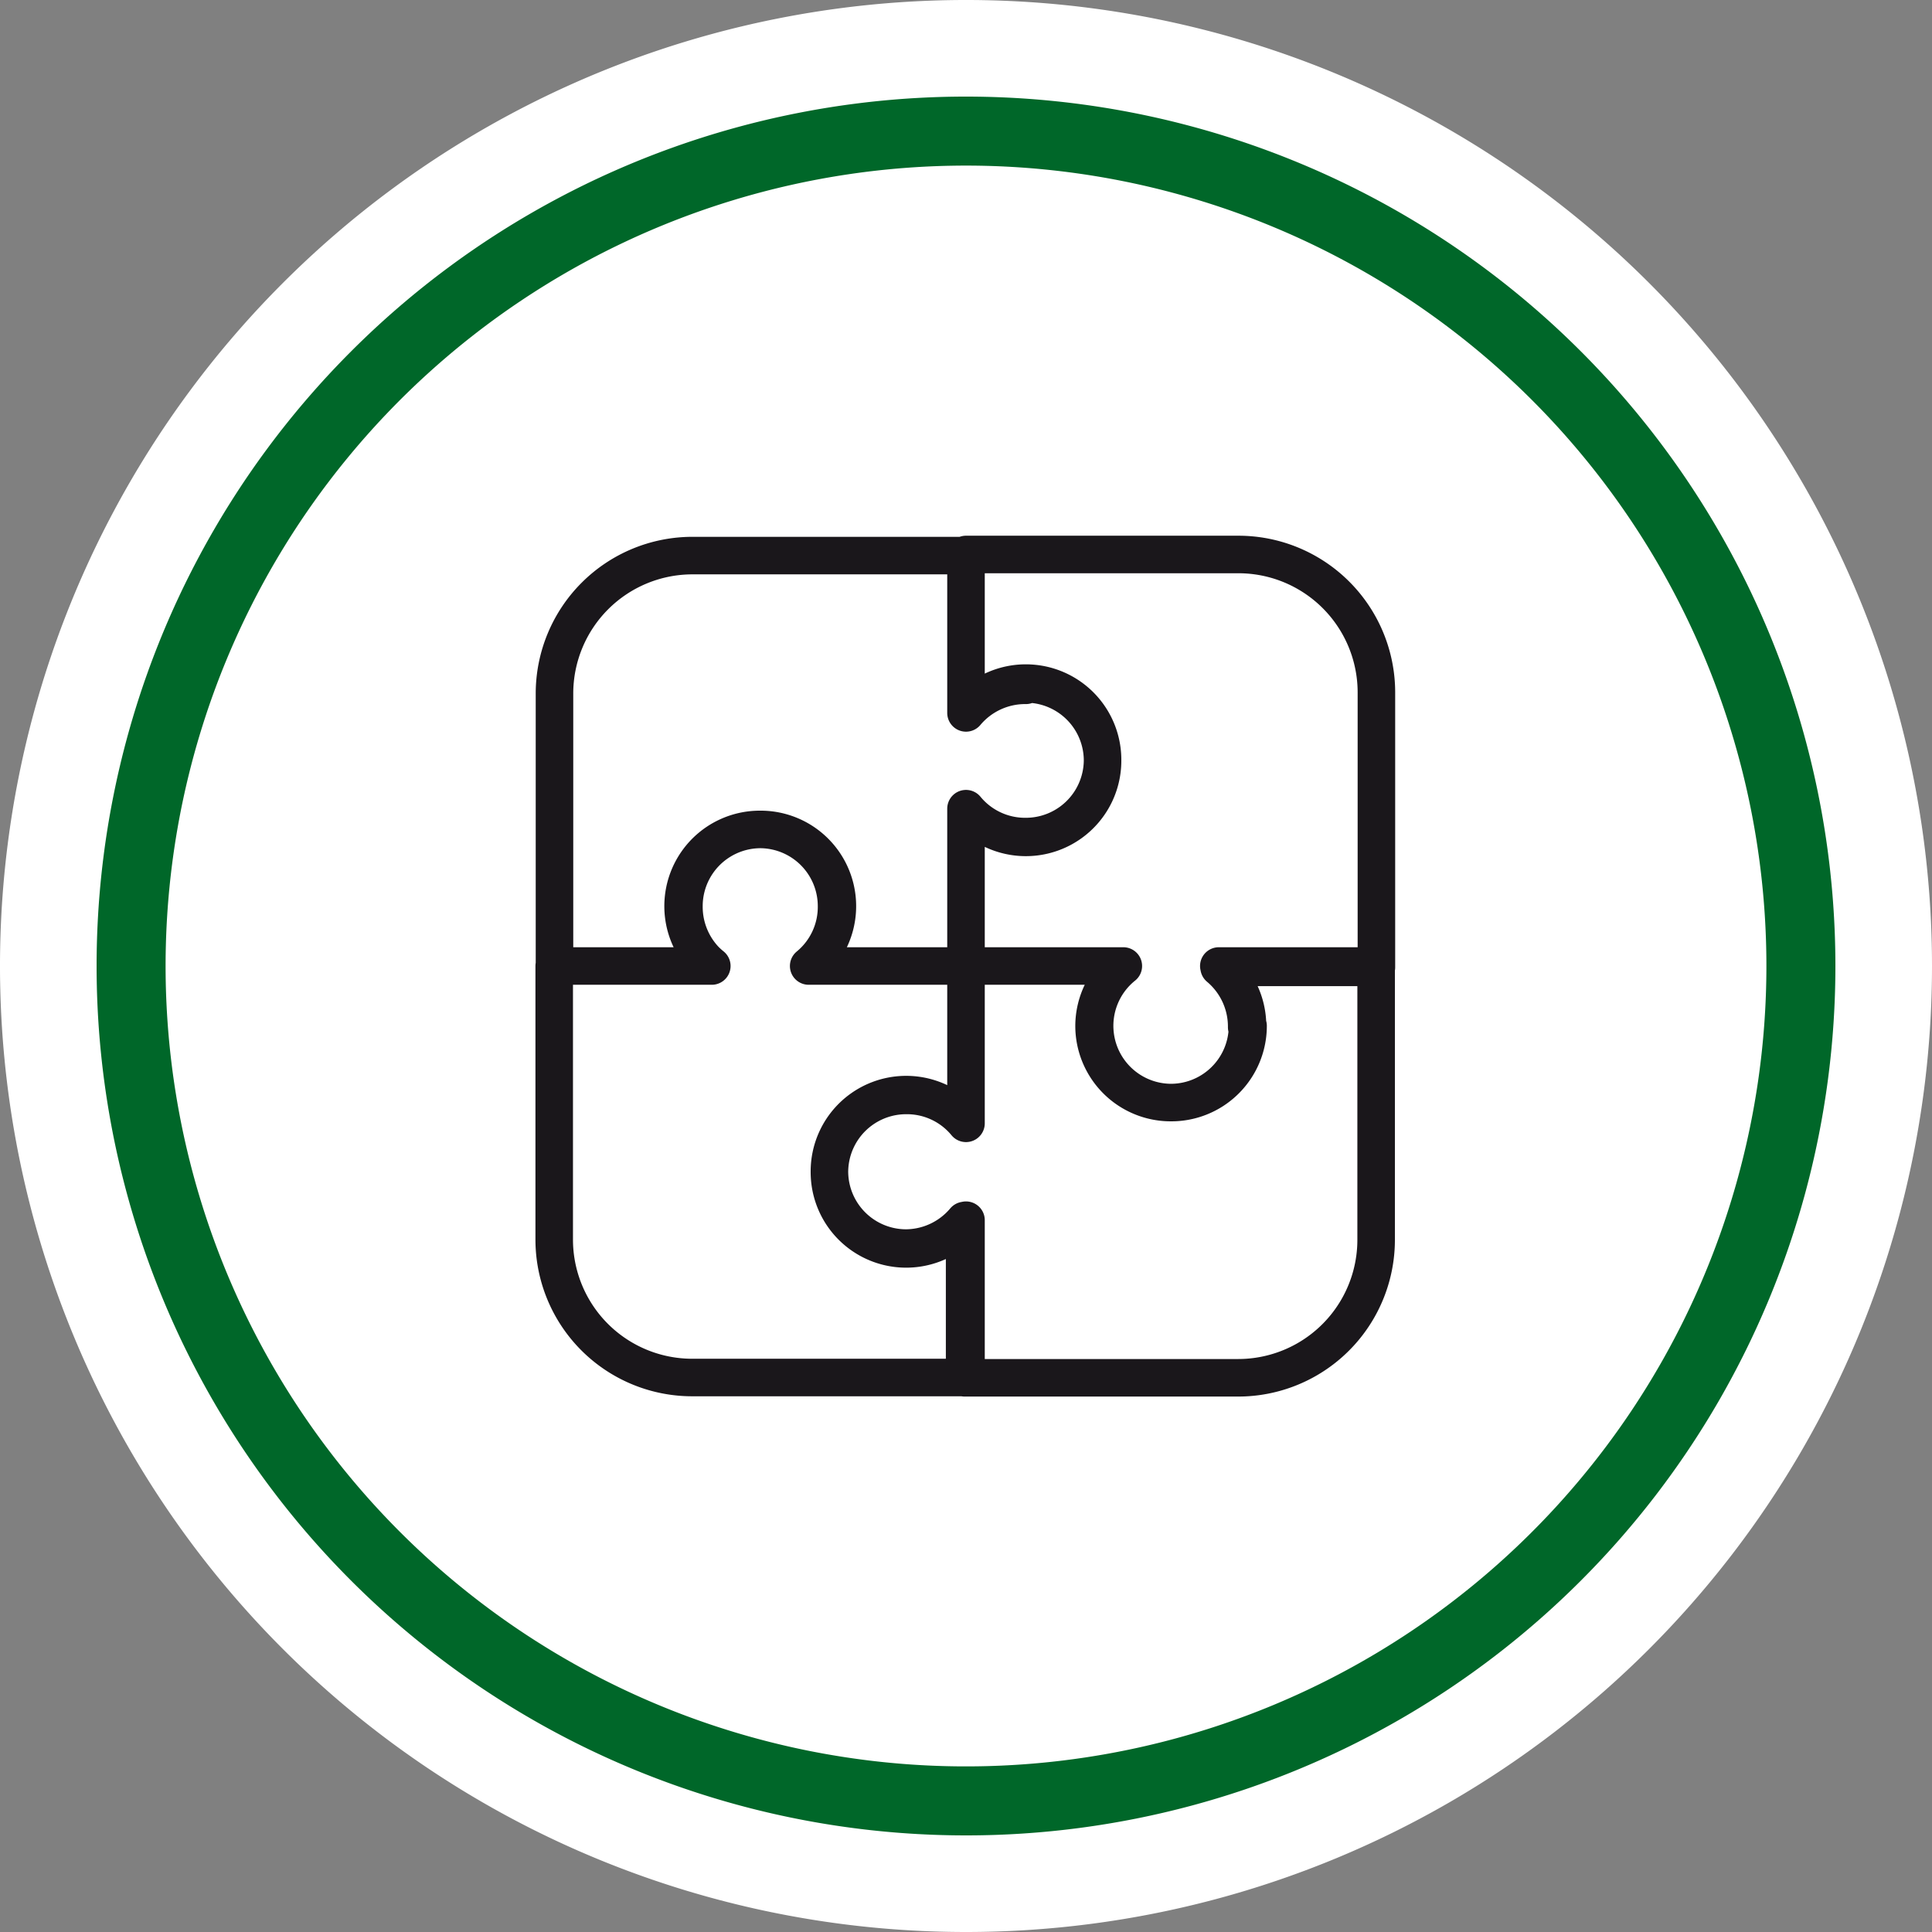
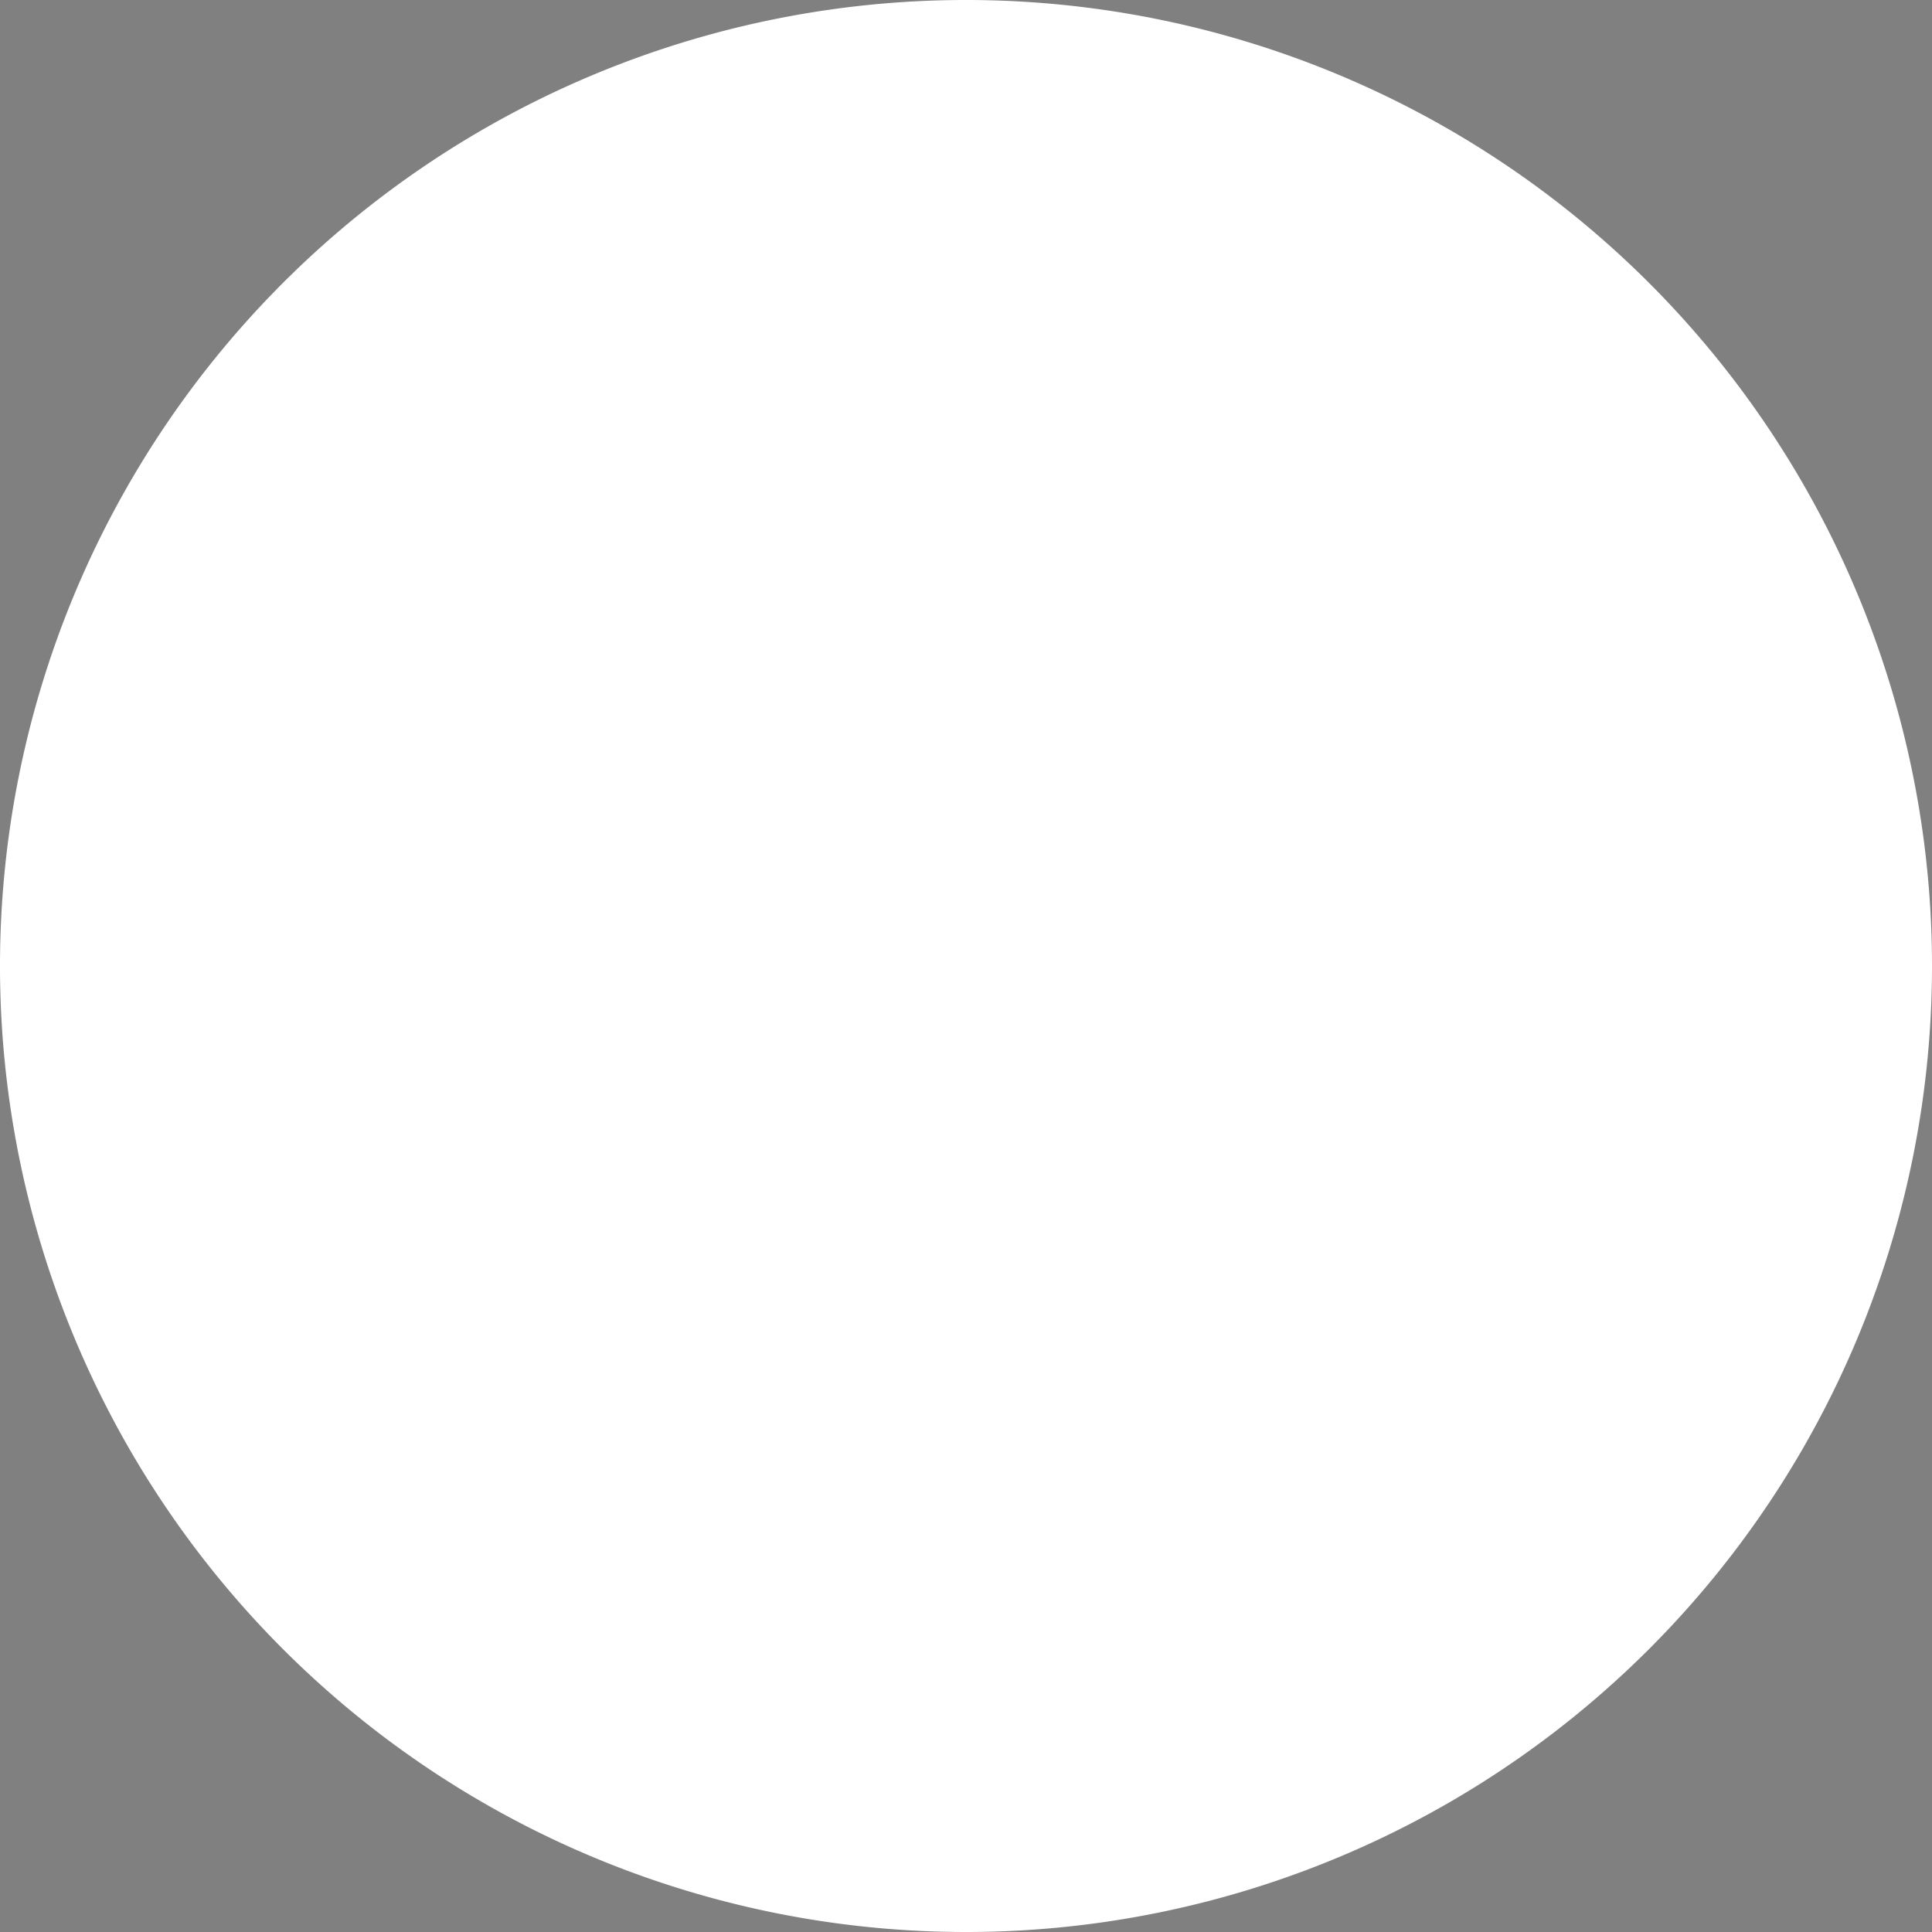
<svg xmlns="http://www.w3.org/2000/svg" id="a96c1216-bb43-4477-be87-7bc7f434f4db" data-name="b31cb2d7-e658-4d34-8a46-28b8b2488d2c" viewBox="0 0 70 70">
  <rect x="0" y="0" width="70" height="70" fill="#808080" stroke="none" />
  <defs>
    <style>.afb92160-a002-42ec-8f1c-44a790c0ec51{fill:#fff;}.a615c016-bea6-463c-be16-f0be363721b3{fill:#006729;}.a4b008db-6401-41b9-87a0-f81ac583c72b{fill:none;stroke:#1a171b;stroke-linecap:round;stroke-linejoin:round;stroke-width:1.36px;}</style>
  </defs>
  <path class="afb92160-a002-42ec-8f1c-44a790c0ec51" d="M35,68.8A33.8,33.8,0,1,0,1.2,35h0A34,34,0,0,0,35,68.8" />
-   <path class="afb92160-a002-42ec-8f1c-44a790c0ec51" d="M35,70A35,35,0,1,1,70,35,35,35,0,0,1,35,70ZM35,2.5A32.5,32.5,0,1,0,67.5,35h0A32.44,32.44,0,0,0,35,2.5Z" />
-   <path class="a615c016-bea6-463c-be16-f0be363721b3" d="M35,66.5A31.5,31.5,0,1,1,66.5,35,31.5,31.5,0,0,1,35,66.5ZM35,6A29,29,0,1,0,64,35,29,29,0,0,0,35,6Z" />
-   <path class="a4b008db-6401-41b9-87a0-f81ac583c72b" d="M24.78,32.83a2.8,2.8,0,0,0,1,2.17h-5.7v9.91a5,5,0,0,0,5,5H35v-5.7a2.78,2.78,0,1,1-2.17-4.52A2.77,2.77,0,0,1,35,40.7V35H29.3a2.78,2.78,0,1,0-4.52-2.17Zm8,12.39a2.8,2.8,0,0,0,2.17-1v5.7h9.91a5,5,0,0,0,5-5V35h-5.7a2.78,2.78,0,1,1-4.52,2.17A2.77,2.77,0,0,1,40.7,35H35v5.7a2.78,2.78,0,1,0-2.17,4.52Zm12.39-8a2.8,2.8,0,0,0-1-2.17h5.7V25.09a5,5,0,0,0-5-5H35v5.7a2.78,2.78,0,1,1,2.17,4.52A2.77,2.77,0,0,1,35,29.3V35h5.7a2.78,2.78,0,1,0,4.52,2.17Zm-8-12.39a2.8,2.8,0,0,0-2.17,1v-5.7H25.09a5,5,0,0,0-5,5V35h5.7a2.78,2.78,0,1,1,4.52-2.17A2.77,2.77,0,0,1,29.3,35H35V29.3a2.78,2.78,0,1,0,2.17-4.52Z" />
+   <path class="afb92160-a002-42ec-8f1c-44a790c0ec51" d="M35,70A35,35,0,1,1,70,35,35,35,0,0,1,35,70ZM35,2.5A32.5,32.5,0,1,0,67.5,35h0Z" />
</svg>